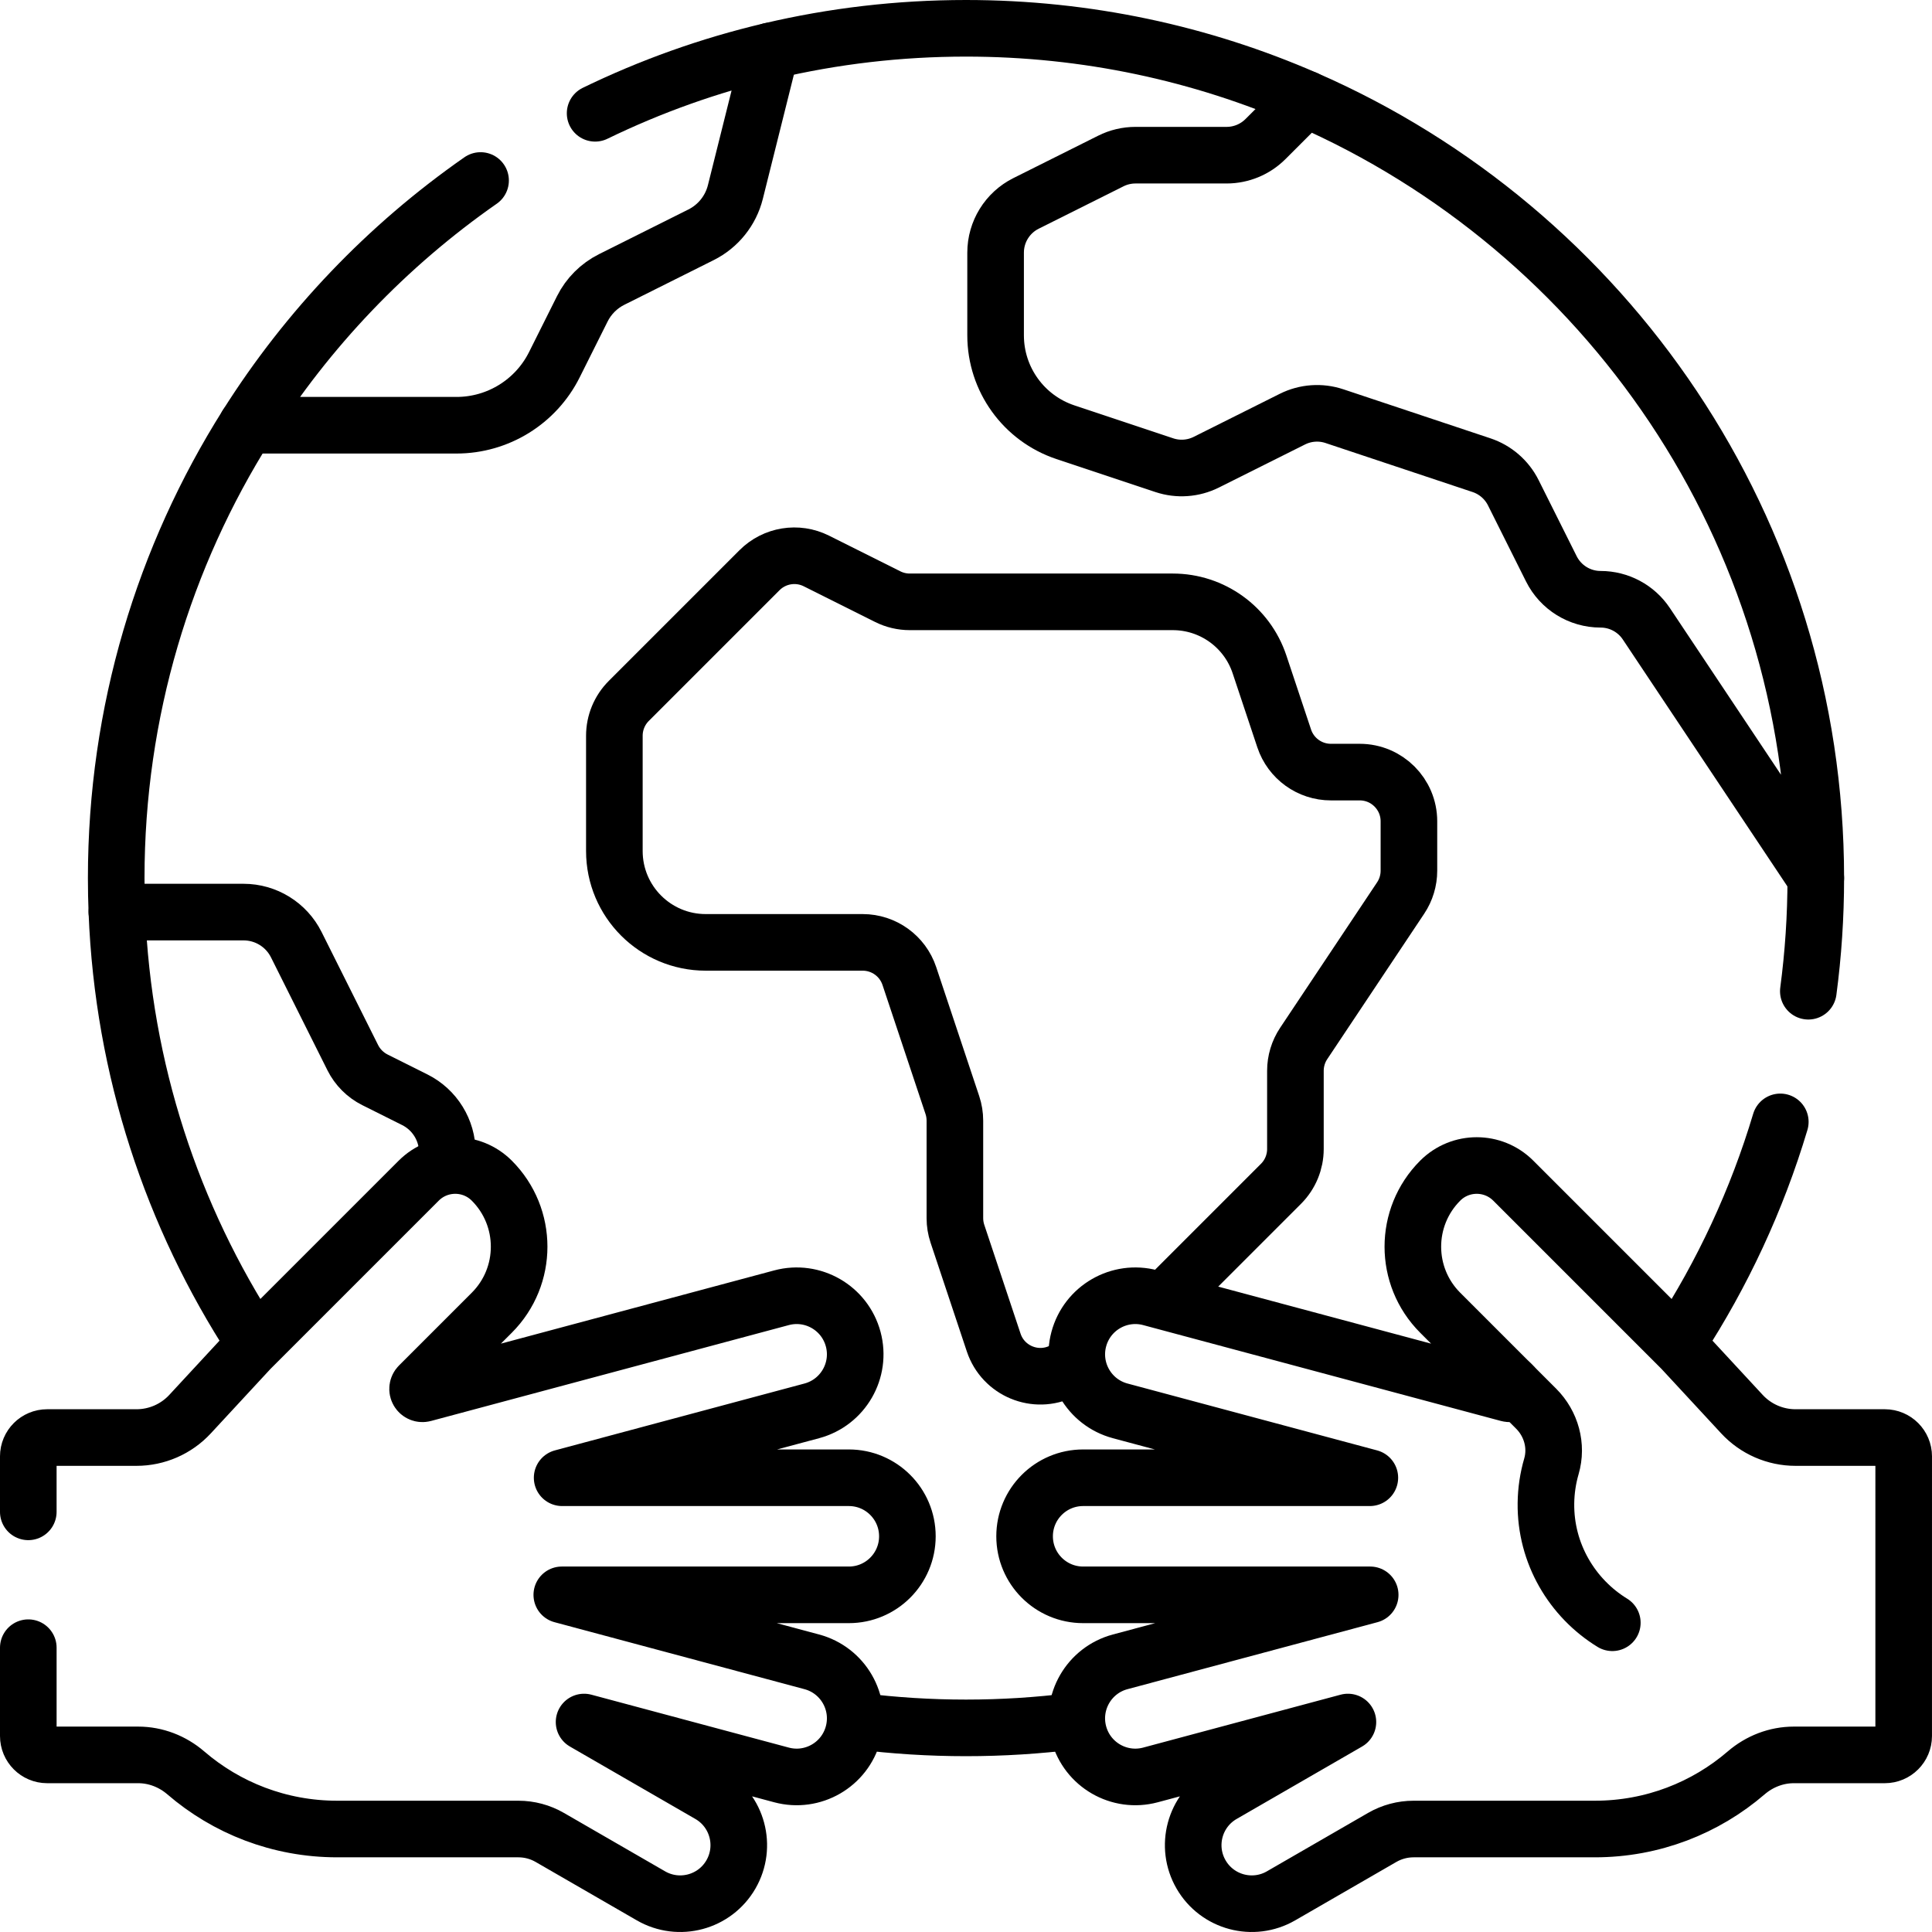
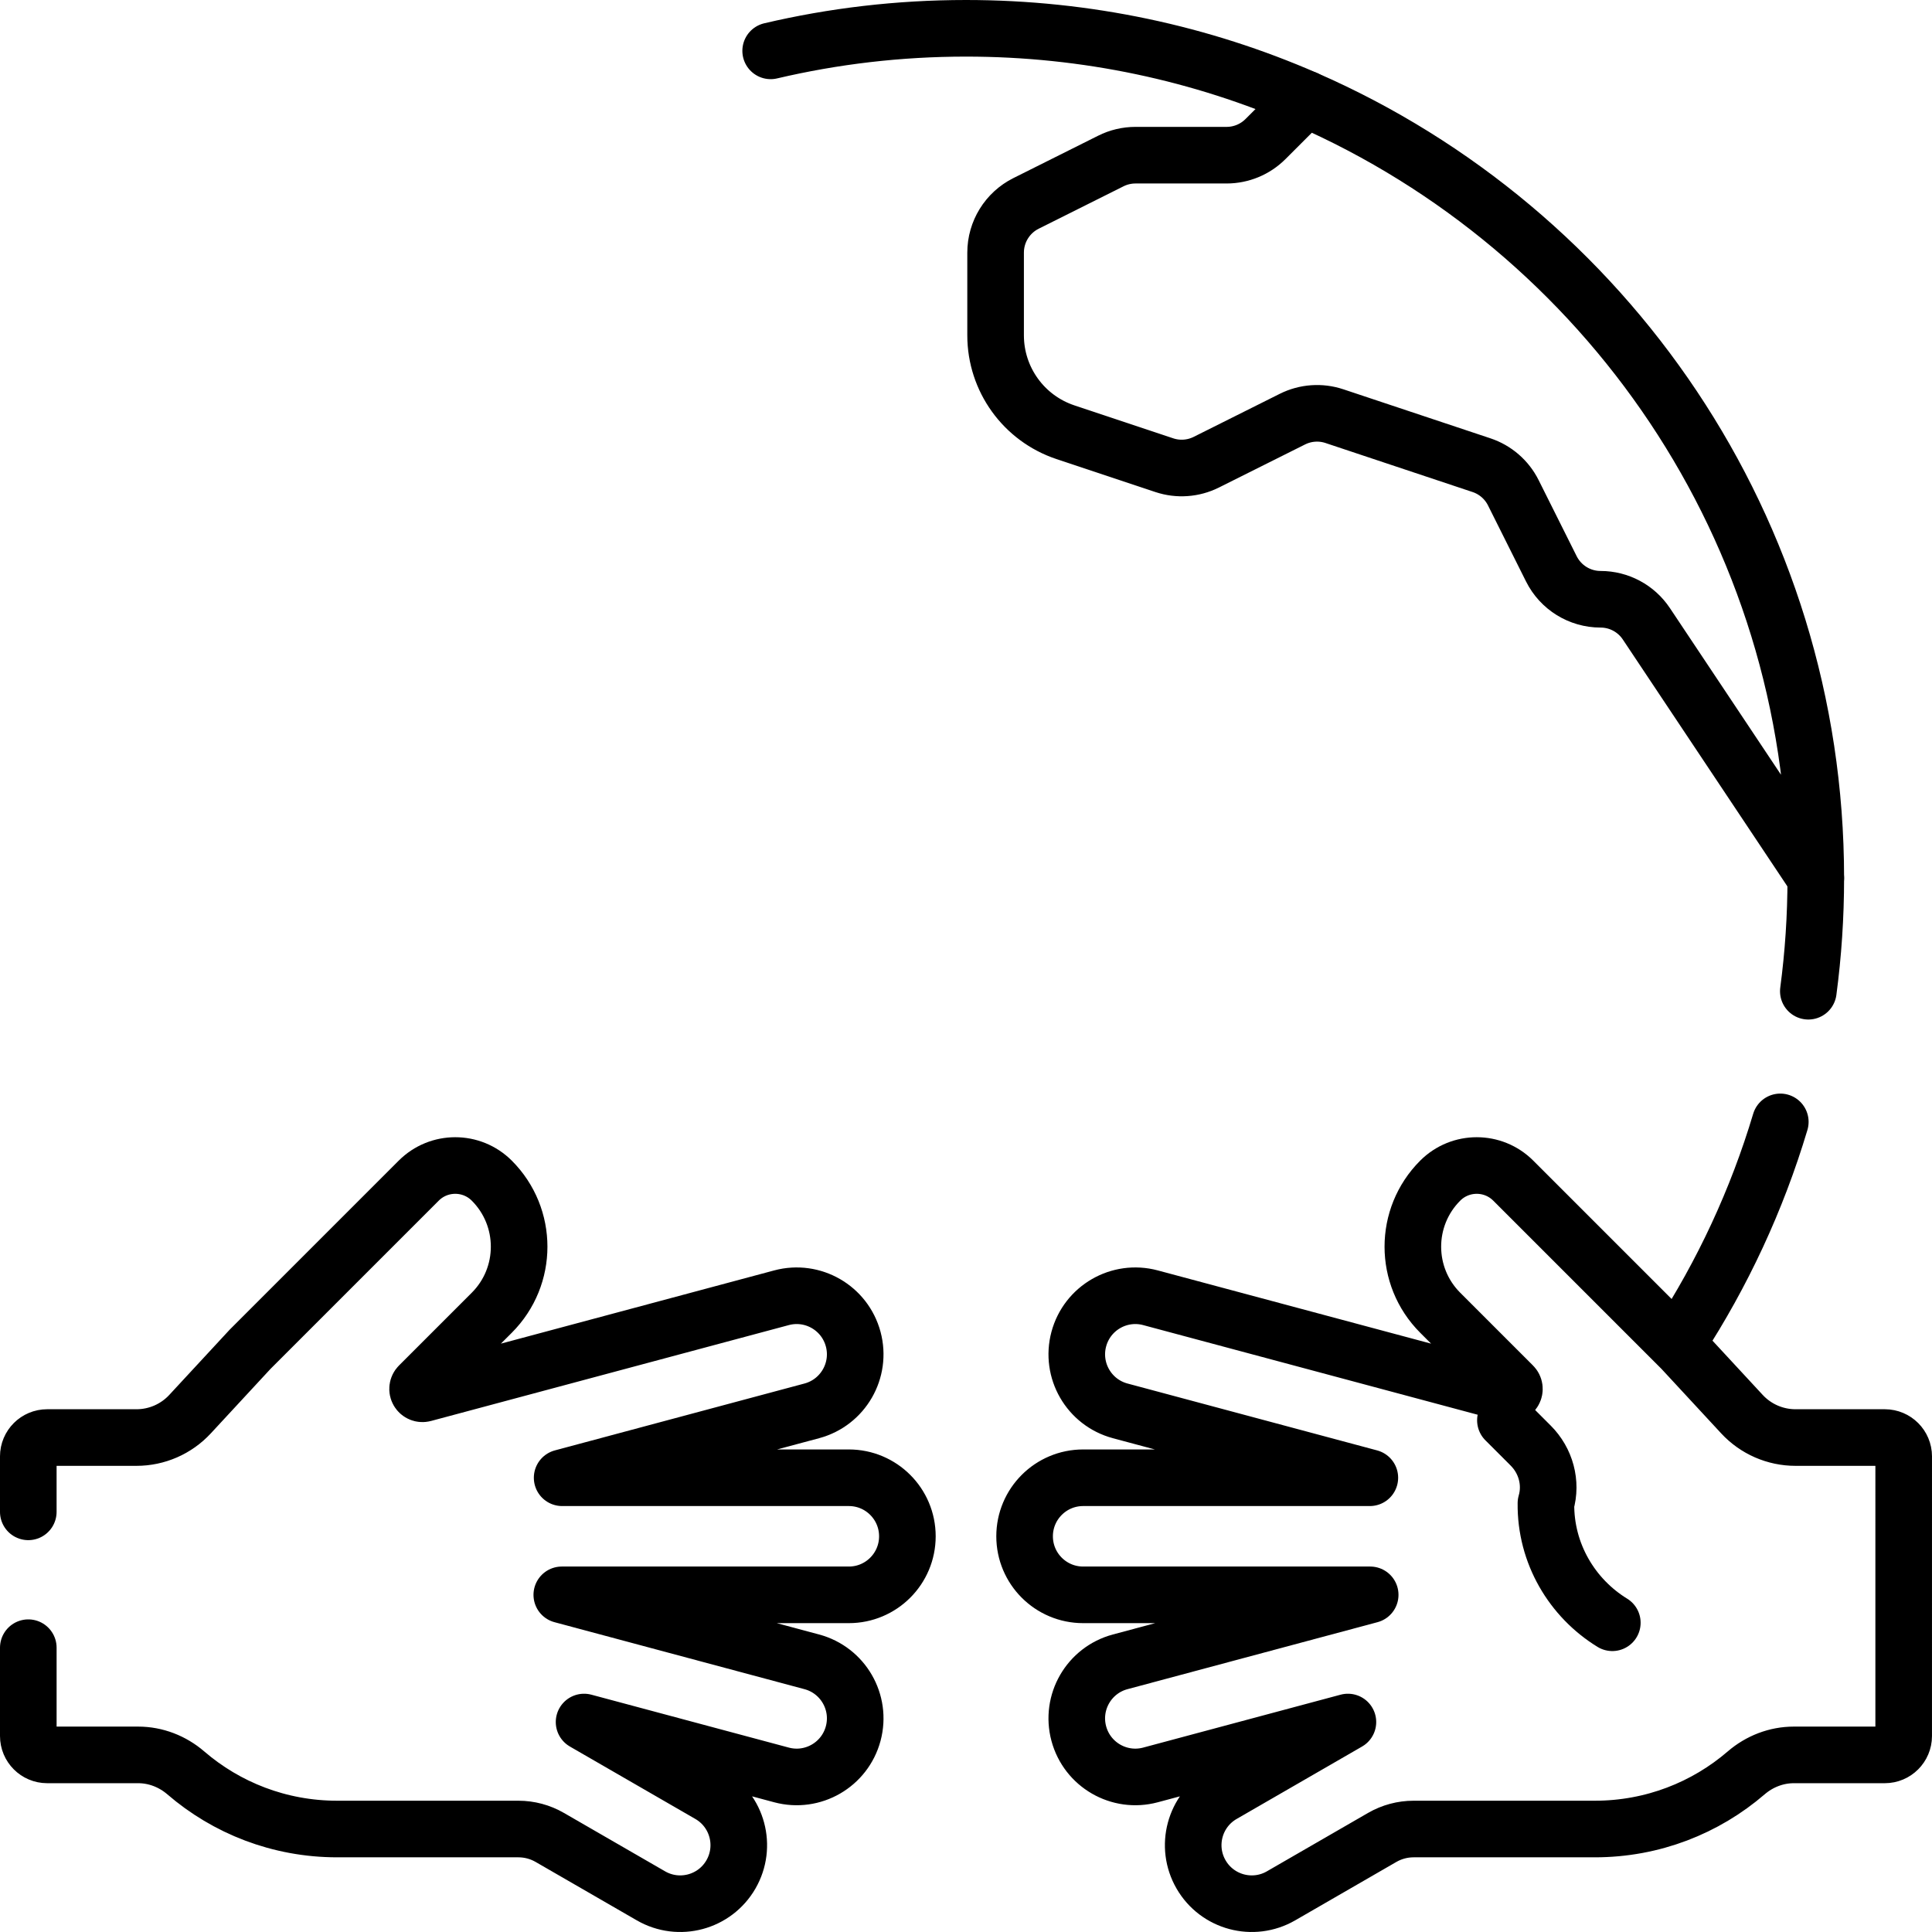
<svg xmlns="http://www.w3.org/2000/svg" version="1.1" id="Capa_1" x="0px" y="0px" viewBox="0 0 512 512" style="enable-background:new 0 0 512 512;" xml:space="preserve">
  <g>
-     <path style="fill:none;stroke:#000000;stroke-width:15;stroke-linecap:round;stroke-linejoin:round;stroke-miterlimit:10;" d="&#10;&#09;&#09;M127.357,47.835c-24.729,17.241-45.837,39.316-61.953,64.857h55.567c10.984,0,21.026-6.206,25.938-16.031l7.407-14.814&#10;&#09;&#09;c1.684-3.367,4.414-6.098,7.781-7.781l23.687-11.843c4.543-2.272,7.867-6.415,9.099-11.343l9.35-37.401&#10;&#09;&#09;c-16.257,3.824-31.835,9.41-46.521,16.545" />
    <path style="fill:none;stroke:#000000;stroke-width:15;stroke-linecap:round;stroke-linejoin:round;stroke-miterlimit:10;" d="&#10;&#09;&#09;M325.057,41.125h-24.145c-2.263,0-4.495,0.527-6.52,1.539l-22.488,11.244c-4.939,2.47-8.059,7.517-8.059,13.04v21.922&#10;&#09;&#09;c0,11.648,7.454,21.99,18.504,25.673l26.204,8.735c3.668,1.223,7.672,0.938,11.13-0.791l22.822-11.411&#10;&#09;&#09;c3.458-1.729,7.462-2.014,11.13-0.791l38.98,12.993c3.668,1.223,6.7,3.853,8.429,7.311l10.082,20.165&#10;&#09;&#09;c2.47,4.939,7.518,8.059,13.04,8.059h0c4.874,0,9.426,2.436,12.13,6.492l44.905,67.358&#10;&#09;&#09;c-0.017-92.357-55.629-171.723-135.191-206.453l-10.646,10.646C332.631,39.589,328.923,41.125,325.057,41.125z" />
-     <path style="fill:none;stroke:#000000;stroke-width:15;stroke-linecap:round;stroke-linejoin:round;stroke-miterlimit:10;" d="&#10;&#09;&#09;M427.282,430.048c-10.654-6.535-17.758-18.364-17.593-31.671c0.042-3.389,0.545-6.667,1.45-9.775&#10;&#09;&#09;c1.579-5.424-0.037-11.279-4.032-15.274l-6.709-6.709" />
+     <path style="fill:none;stroke:#000000;stroke-width:15;stroke-linecap:round;stroke-linejoin:round;stroke-miterlimit:10;" d="&#10;&#09;&#09;M427.282,430.048c-10.654-6.535-17.758-18.364-17.593-31.671c1.579-5.424-0.037-11.279-4.032-15.274l-6.709-6.709" />
    <path style="fill:none;stroke:#000000;stroke-width:15;stroke-linecap:round;stroke-linejoin:round;stroke-miterlimit:10;" d="&#10;&#09;&#09;M7.5,436.655v23.411c0,2.761,2.239,5,5,5l24.114,0c4.649,0,9.103,1.736,12.626,4.769c10.769,9.27,24.784,14.874,40.108,14.874&#10;&#09;&#09;h48.028c2.922,0,5.794,0.769,8.324,2.231l26.812,15.48c7.421,4.284,16.909,1.742,21.194-5.679v0&#10;&#09;&#09;c4.284-7.421,1.742-16.909-5.679-21.194l-33.241-19.191l52.321,14.019c8.277,2.218,16.784-2.694,19.002-10.971&#10;&#09;&#09;c2.218-8.277-2.694-16.784-10.971-19.002l-66.255-17.753h76.07c8.569,0,15.515-6.946,15.515-15.515&#10;&#09;&#09;c0-8.569-6.946-15.515-15.515-15.515l-75.977,0l66.162-17.728c8.277-2.218,13.188-10.725,10.971-19.002&#10;&#09;&#09;c-2.218-8.277-10.725-13.188-19.002-10.971l-94.822,25.408c-0.562,0.151-1.155-0.095-1.446-0.599&#10;&#09;&#09;c-0.291-0.504-0.207-1.14,0.204-1.552l19.286-19.286c9.666-9.667,9.666-25.339,0-35.005v0c-5.347-5.347-14.016-5.347-19.362,0&#10;&#09;&#09;l-44.686,44.687c0,0-8.142,8.795-15.916,17.192c-3.66,3.953-8.802,6.2-14.189,6.2l-23.677,0c-2.761,0-5,2.239-5,5v14.692" />
    <path style="fill:none;stroke:#000000;stroke-width:15;stroke-linecap:round;stroke-linejoin:round;stroke-miterlimit:10;" d="&#10;&#09;&#09;M504.5,385.963c0-2.761-2.239-5-5-5l-23.677,0c-5.387,0-10.53-2.247-14.189-6.2c-7.774-8.397-15.916-17.192-15.916-17.192&#10;&#09;&#09;l-44.687-44.687c-5.347-5.347-14.015-5.347-19.362,0v0c-9.666,9.666-9.666,25.339,0,35.005l19.286,19.286&#10;&#09;&#09;c0.411,0.411,0.495,1.048,0.204,1.552c-0.291,0.504-0.884,0.75-1.446,0.599l-94.822-25.408&#10;&#09;&#09;c-8.277-2.218-16.784,2.694-19.002,10.971c-2.218,8.277,2.694,16.784,10.97,19.002l66.162,17.728l-75.977,0&#10;&#09;&#09;c-8.569,0-15.515,6.946-15.515,15.515c0,8.569,6.946,15.515,15.515,15.515h76.07l-66.255,17.753&#10;&#09;&#09;c-8.277,2.218-13.188,10.725-10.971,19.002c2.218,8.277,10.725,13.188,19.002,10.971l52.321-14.019l-33.241,19.191&#10;&#09;&#09;c-7.421,4.284-9.963,13.773-5.679,21.194v0c4.284,7.421,13.773,9.963,21.194,5.679l26.812-15.48&#10;&#09;&#09;c2.531-1.461,5.402-2.231,8.324-2.231h48.028c15.324,0,29.339-5.604,40.108-14.874c3.524-3.033,7.977-4.769,12.626-4.769l24.114,0&#10;&#09;&#09;c2.761,0,5-2.239,5-5V385.963z" />
-     <path style="fill:none;stroke:#000000;stroke-width:15;stroke-linecap:round;stroke-linejoin:round;stroke-miterlimit:10;" d="&#10;&#09;&#09;M309.168,344.03l30.31-30.31c2.446-2.446,3.82-5.763,3.82-9.222v-20.73c0-2.575,0.762-5.092,2.19-7.235l25.7-38.55&#10;&#09;&#09;c1.428-2.143,2.19-4.66,2.19-7.235v-13.09c0-7.203-5.839-13.042-13.042-13.042h-7.638c-5.614,0-10.598-3.592-12.373-8.918&#10;&#09;&#09;l-6.55-19.649c-3.295-9.886-12.547-16.554-22.968-16.554h-69.714c-2.025,0-4.022-0.471-5.833-1.377l-18.919-9.46&#10;&#09;&#09;c-5.021-2.51-11.085-1.526-15.055,2.443l-34.654,34.654c-2.446,2.446-3.82,5.763-3.82,9.222v30.55&#10;&#09;&#09;c0,13.371,10.839,24.21,24.21,24.21h41.592c5.614,0,10.598,3.592,12.373,8.918l11.399,34.196c0.443,1.33,0.669,2.722,0.669,4.124&#10;&#09;&#09;v25.848c0,1.402,0.226,2.795,0.669,4.124l9.616,28.847c2.51,7.529,11.107,11.09,18.206,7.541l3.072-1.536" />
-     <path style="fill:none;stroke:#000000;stroke-width:15;stroke-linecap:round;stroke-linejoin:round;stroke-miterlimit:10;" d="&#10;&#09;&#09;M118.553,308.023v-2.607c0-5.917-3.343-11.327-8.636-13.973l-10.54-5.27c-2.551-1.276-4.62-3.344-5.895-5.895l-14.965-29.93&#10;&#09;&#09;c-2.646-5.293-8.056-8.636-13.973-8.636H30.974c1.645,41.816,14.692,80.702,36.118,113.636" />
-     <path style="fill:none;stroke:#000000;stroke-width:15;stroke-linecap:round;stroke-linejoin:round;stroke-miterlimit:10;" d="&#10;&#09;&#09;M227.624,456.135c9.294,1.169,18.765,1.771,28.376,1.771s19.082-0.602,28.376-1.771" />
-     <path style="fill:none;stroke:#000000;stroke-width:15;stroke-linecap:round;stroke-linejoin:round;stroke-miterlimit:10;" d="&#10;&#09;&#09;M65.404,112.692c-21.922,34.742-34.607,75.895-34.607,120.011c0,3.017,0.06,6.02,0.177,9.008" />
    <path style="fill:none;stroke:#000000;stroke-width:15;stroke-linecap:round;stroke-linejoin:round;stroke-miterlimit:10;" d="&#10;&#09;&#09;M479.225,262.685c1.305-9.809,1.978-19.817,1.978-29.982" />
    <path style="fill:none;stroke:#000000;stroke-width:15;stroke-linecap:round;stroke-linejoin:round;stroke-miterlimit:10;" d="&#10;&#09;&#09;M444.909,355.348c11.561-17.771,20.682-37.275,26.89-58.037" />
    <path style="fill:none;stroke:#000000;stroke-width:15;stroke-linecap:round;stroke-linejoin:round;stroke-miterlimit:10;" d="&#10;&#09;&#09;M346.012,26.209C318.444,14.175,288.002,7.5,256,7.5c-17.814,0-35.145,2.069-51.766,5.978" />
  </g>
  <g>
</g>
  <g>
</g>
  <g>
</g>
  <g>
</g>
  <g>
</g>
  <g>
</g>
  <g>
</g>
  <g>
</g>
  <g>
</g>
  <g>
</g>
  <g>
</g>
  <g>
</g>
  <g>
</g>
  <g>
</g>
  <g>
</g>
</svg>